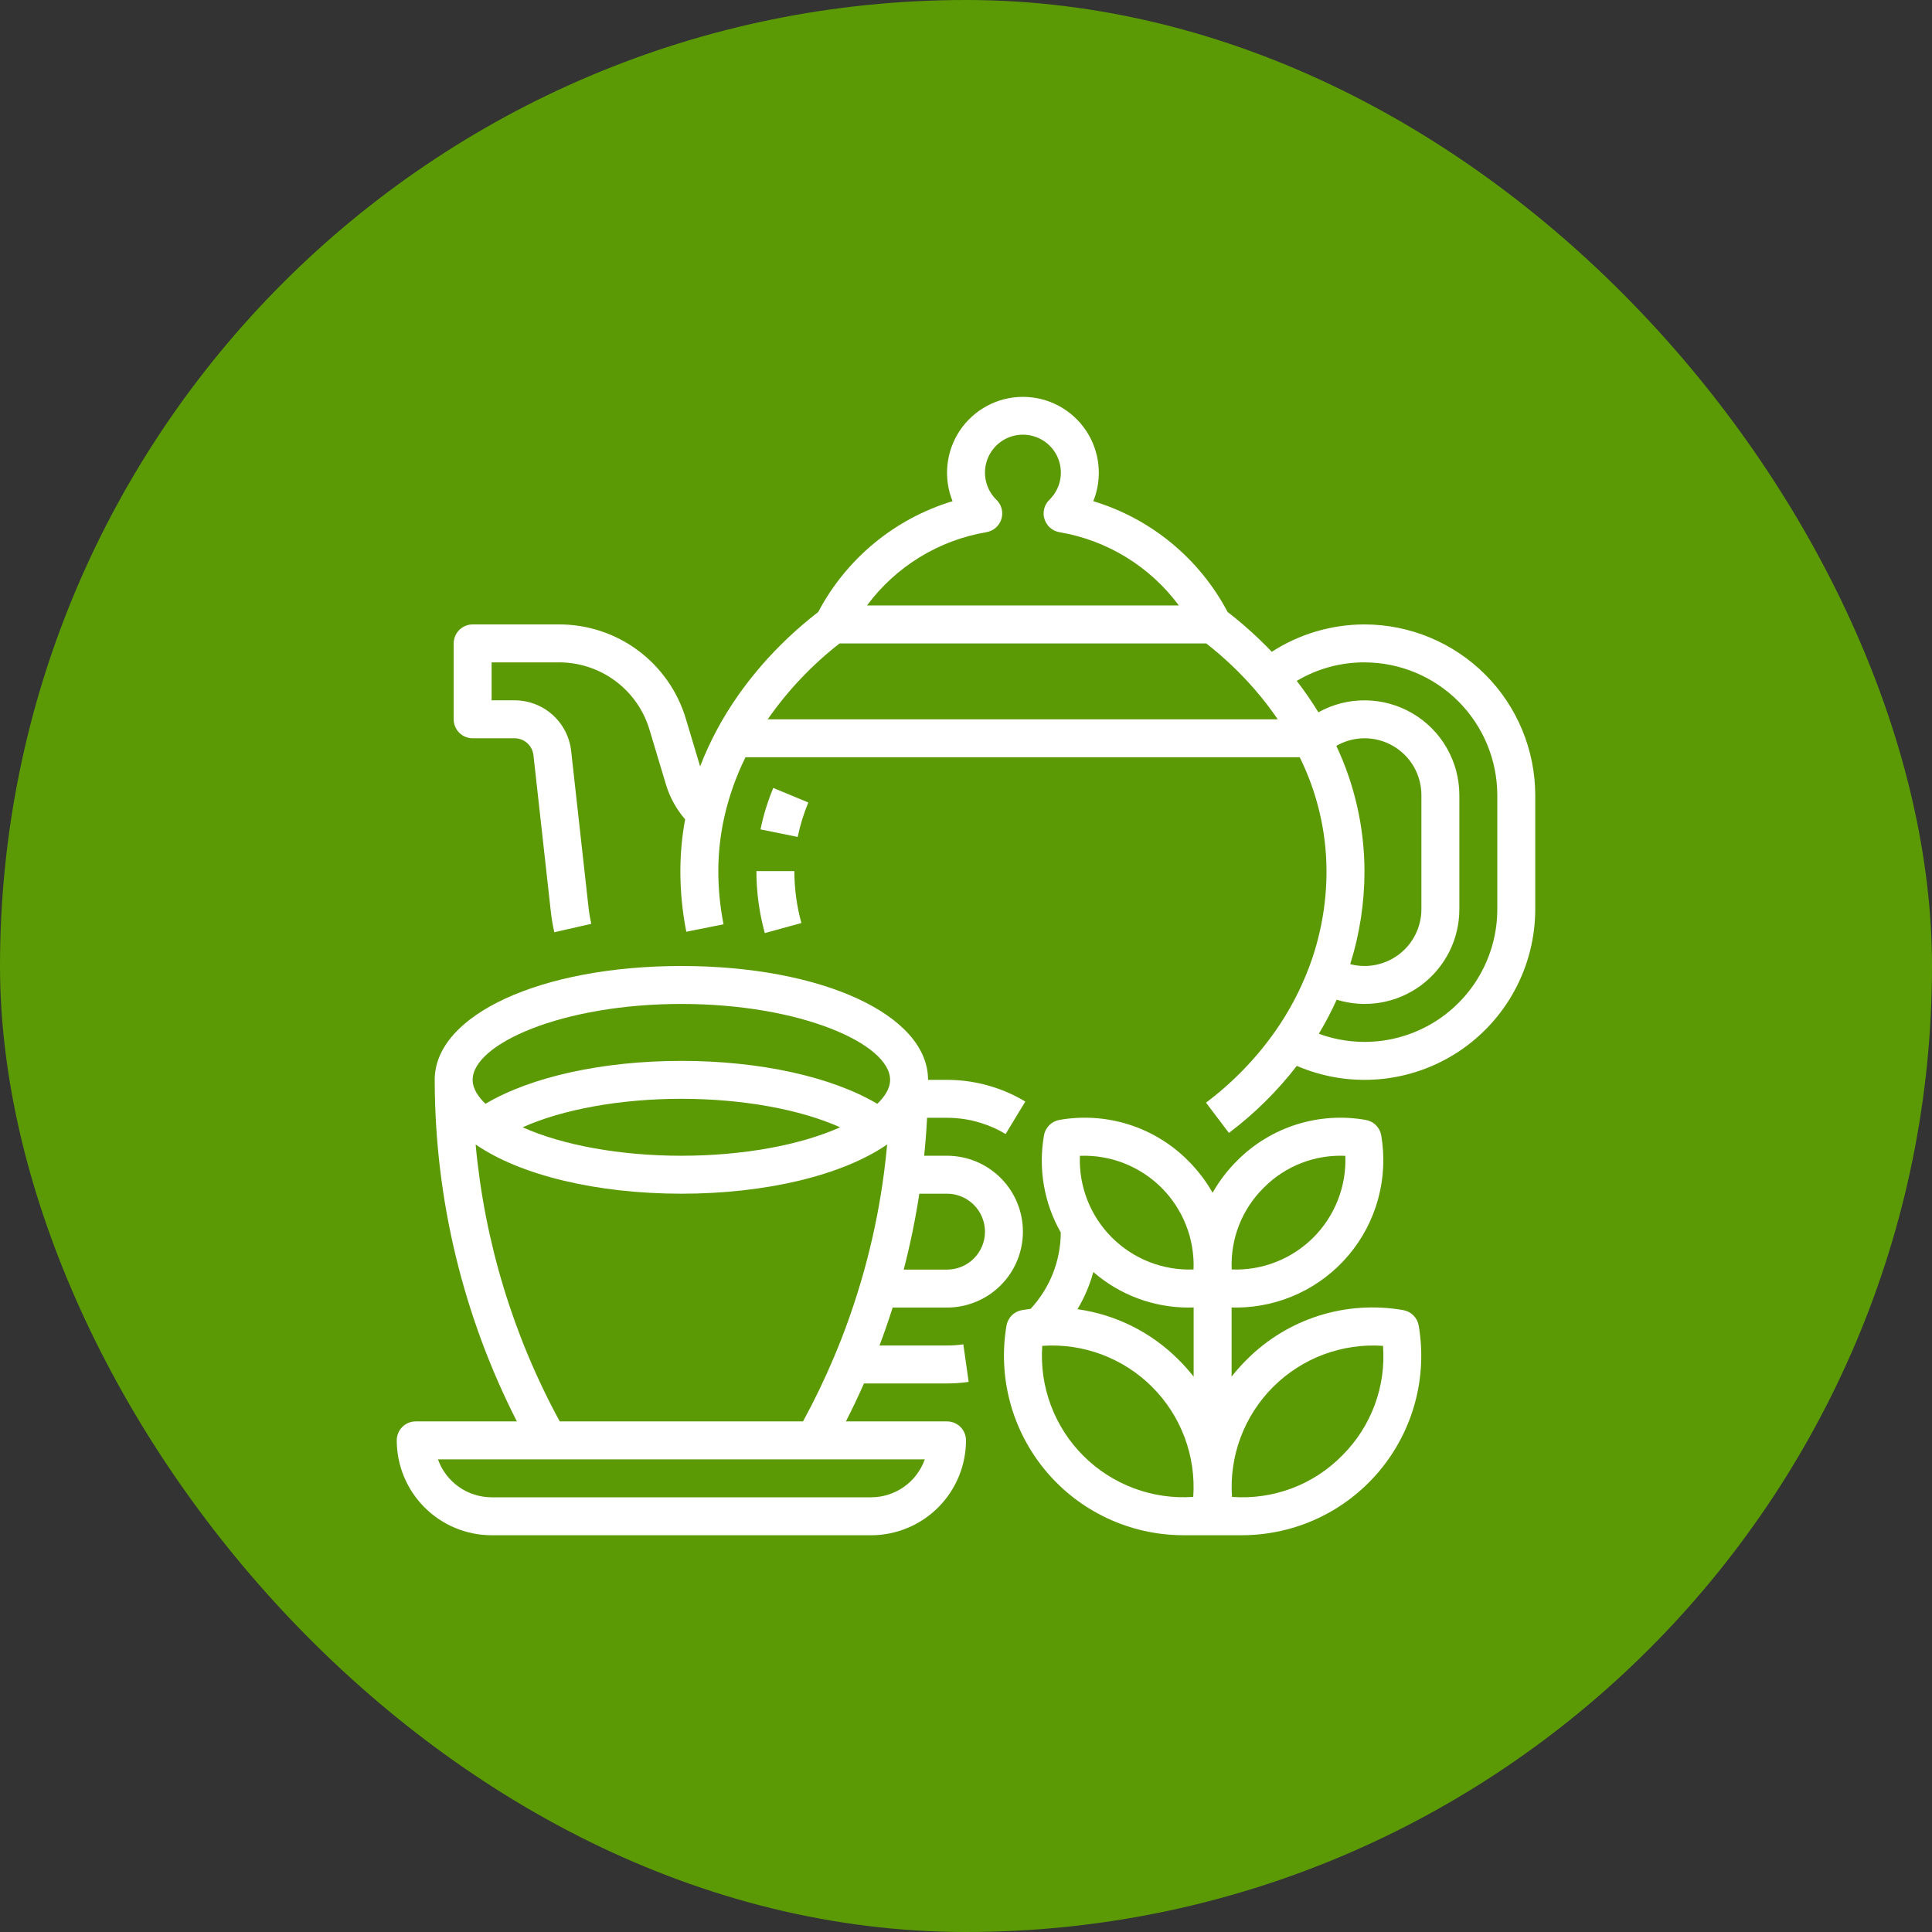
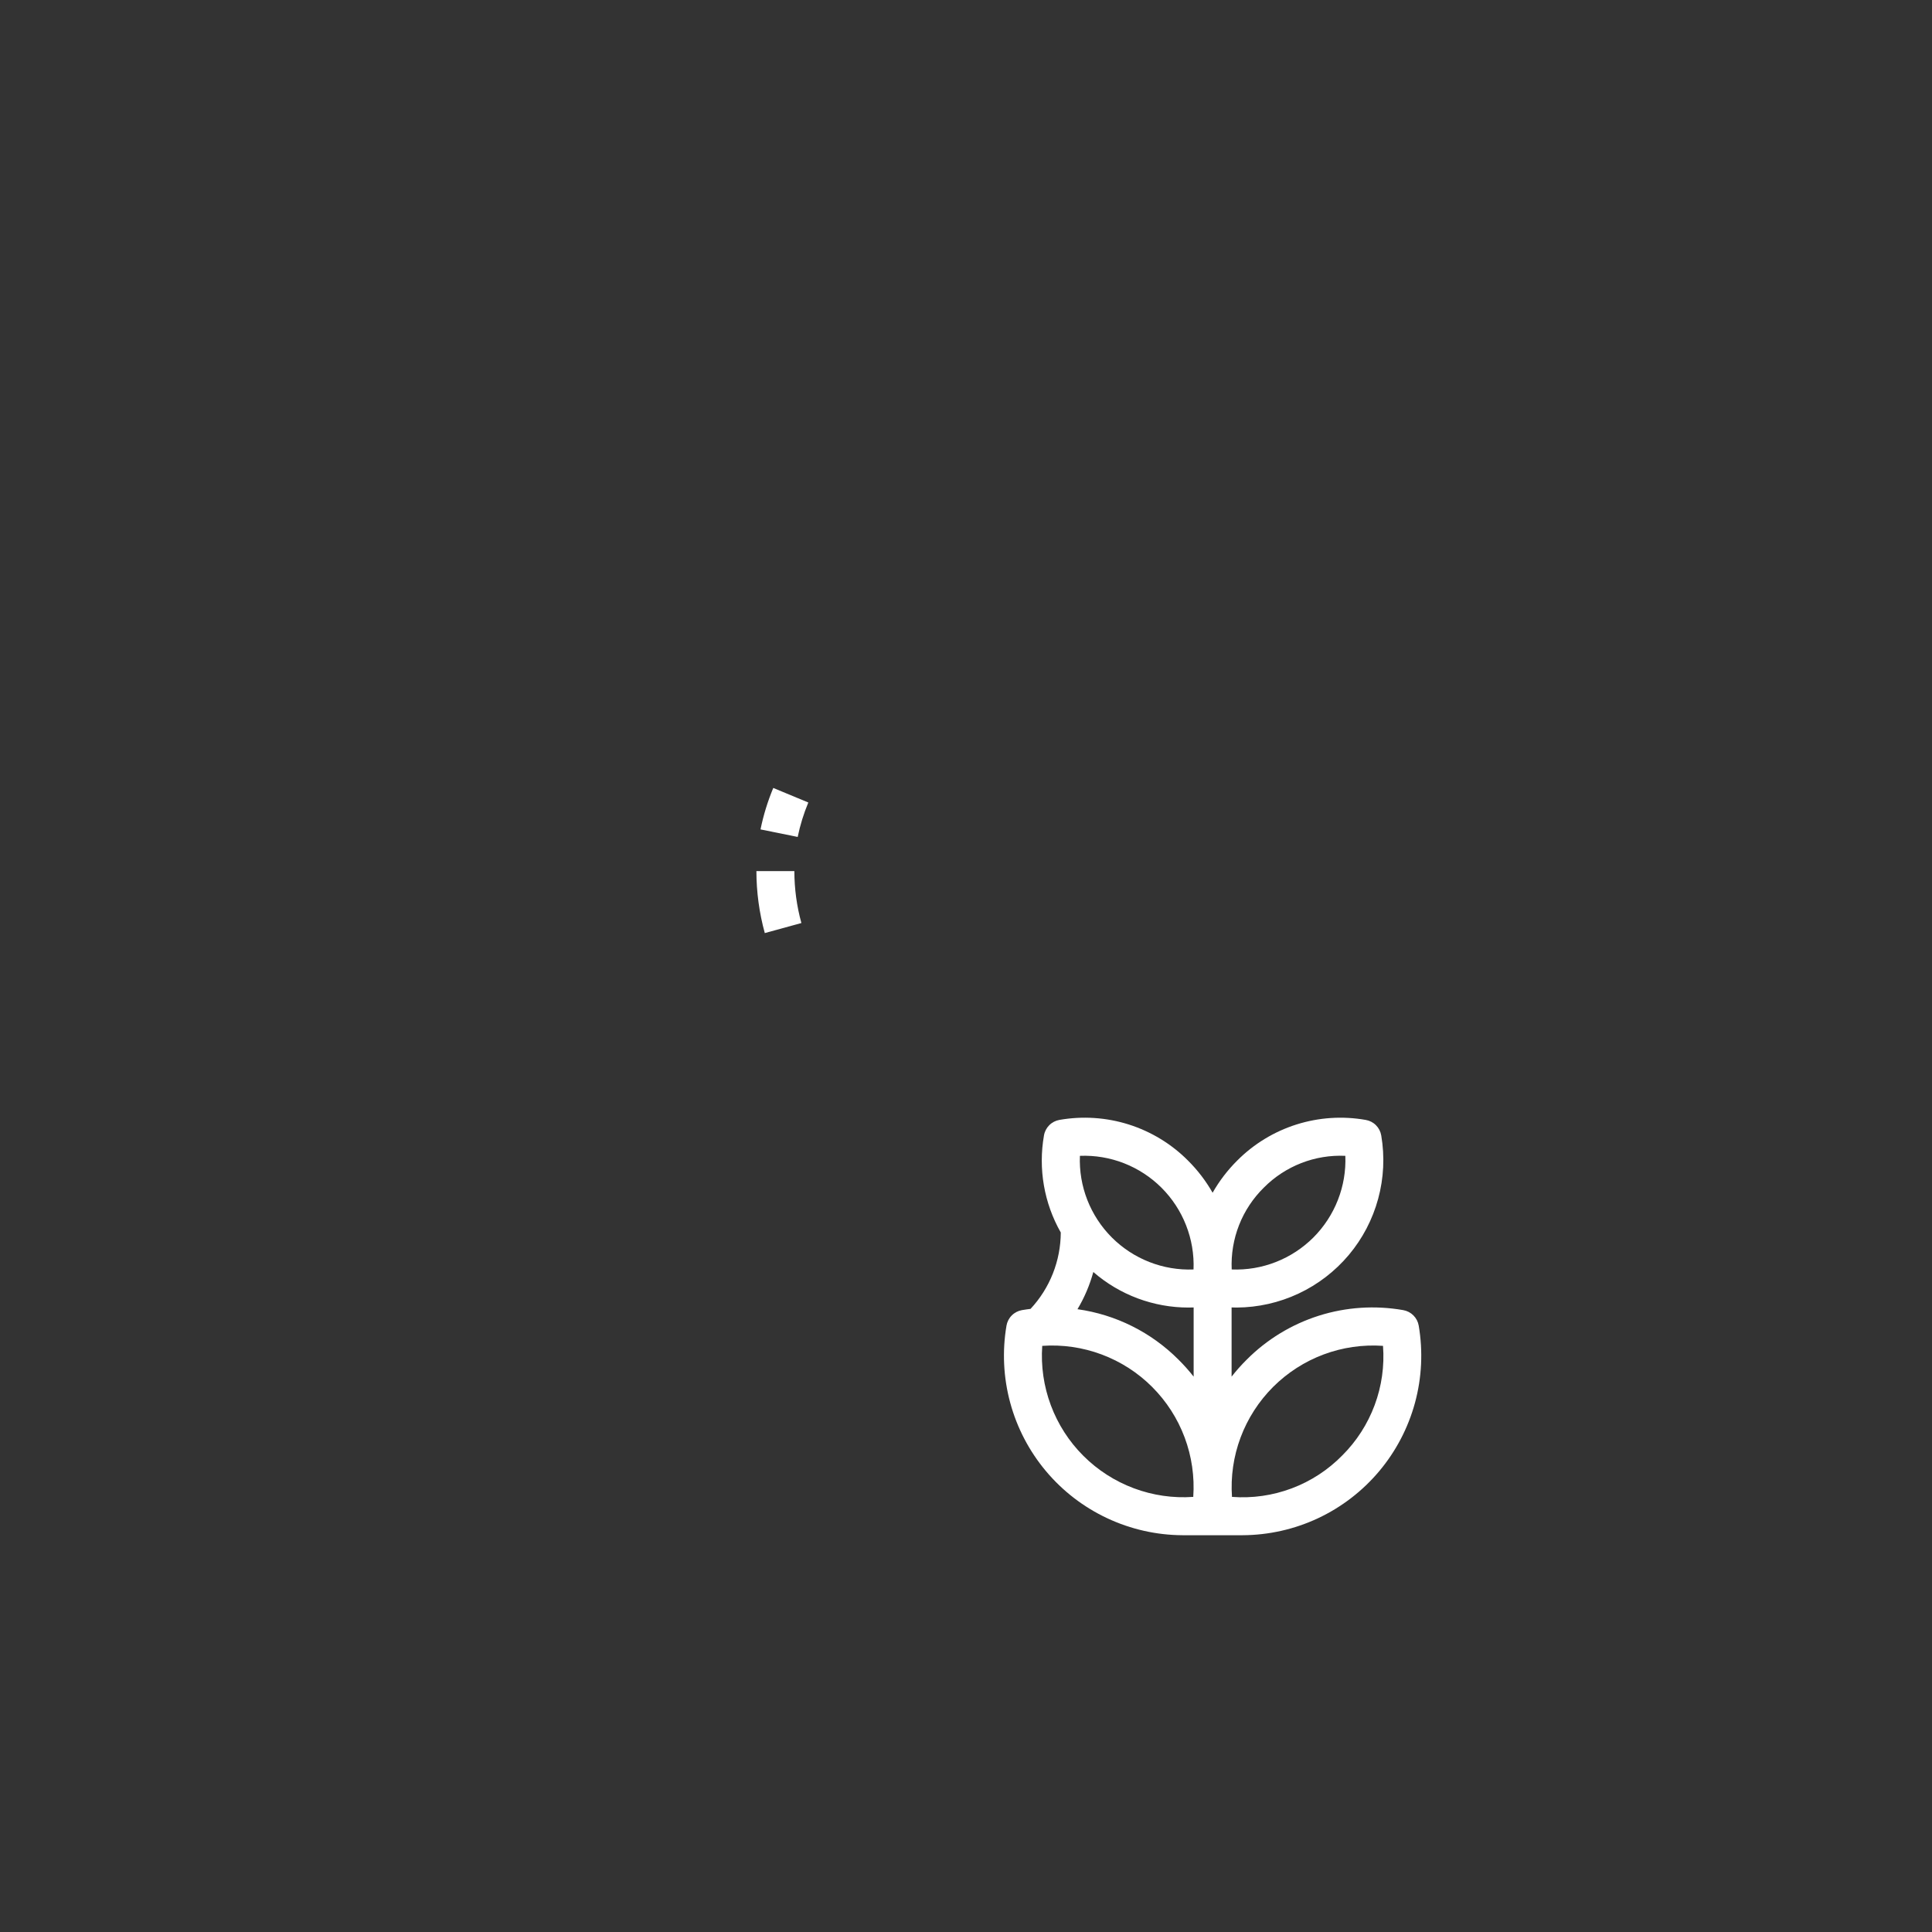
<svg xmlns="http://www.w3.org/2000/svg" width="70" height="70" viewBox="0 0 70 70" fill="none">
  <rect x="0" y="0" width="70" height="70" fill="#333333" stroke="none" />
-   <rect width="70" height="70" rx="35" fill="#5B9A05" />
-   <path d="M49.438 22.624C48.246 22.626 47.08 22.97 46.079 23.616C45.583 23.096 45.048 22.614 44.479 22.174C43.974 21.216 43.283 20.368 42.448 19.679C41.613 18.989 40.649 18.473 39.612 18.159C39.781 17.742 39.844 17.289 39.797 16.841C39.75 16.394 39.594 15.964 39.342 15.591C39.091 15.218 38.751 14.912 38.353 14.701C37.956 14.489 37.513 14.379 37.062 14.379C36.612 14.379 36.169 14.489 35.772 14.701C35.374 14.912 35.034 15.218 34.783 15.591C34.531 15.964 34.375 16.394 34.328 16.841C34.281 17.289 34.344 17.742 34.513 18.159C33.476 18.473 32.512 18.989 31.677 19.678C30.841 20.368 30.151 21.216 29.646 22.174C28.109 23.362 26.845 24.828 25.985 26.423C25.751 26.858 25.544 27.307 25.367 27.768L24.853 26.054C24.56 25.061 23.952 24.189 23.121 23.57C22.29 22.951 21.28 22.62 20.244 22.624H17.125C16.943 22.624 16.768 22.697 16.639 22.826C16.51 22.955 16.438 23.13 16.438 23.312V26.062C16.438 26.244 16.51 26.419 16.639 26.548C16.768 26.677 16.943 26.749 17.125 26.749H18.644C18.814 26.749 18.977 26.812 19.103 26.924C19.229 27.037 19.309 27.193 19.328 27.361L19.955 33.008C19.983 33.267 20.026 33.523 20.084 33.777L21.424 33.472C21.378 33.269 21.344 33.064 21.321 32.857L20.694 27.209C20.638 26.704 20.398 26.238 20.02 25.899C19.642 25.561 19.152 25.374 18.644 25.374H17.812V23.999H20.244C20.984 23.996 21.705 24.233 22.299 24.675C22.892 25.117 23.327 25.74 23.536 26.45L24.129 28.425C24.269 28.89 24.506 29.319 24.824 29.686C24.709 30.305 24.651 30.933 24.651 31.562C24.651 32.3 24.723 33.035 24.866 33.759L26.215 33.49C26.089 32.855 26.026 32.209 26.026 31.562C26.026 30.908 26.098 30.256 26.24 29.617C26.409 28.862 26.668 28.13 27.01 27.437H47.092C47.726 28.72 48.058 30.131 48.062 31.562C48.063 32.762 47.845 33.952 47.419 35.074C47.111 35.882 46.706 36.648 46.21 37.356C45.514 38.348 44.665 39.224 43.696 39.951L44.526 41.048C45.45 40.352 46.278 39.535 46.986 38.619C47.928 39.025 48.955 39.191 49.977 39.102C50.998 39.013 51.981 38.671 52.838 38.108C53.694 37.544 54.398 36.777 54.884 35.874C55.371 34.971 55.625 33.962 55.625 32.937V28.812C55.623 27.172 54.971 25.599 53.811 24.439C52.651 23.279 51.078 22.626 49.438 22.624ZM35.739 19.282C35.864 19.26 35.981 19.205 36.077 19.122C36.173 19.038 36.244 18.93 36.282 18.808C36.319 18.687 36.323 18.557 36.292 18.434C36.26 18.311 36.196 18.199 36.104 18.11C35.908 17.92 35.773 17.675 35.717 17.407C35.66 17.139 35.685 16.861 35.788 16.607C35.891 16.354 36.067 16.136 36.294 15.983C36.521 15.831 36.789 15.749 37.062 15.749C37.336 15.749 37.603 15.831 37.83 15.983C38.057 16.136 38.233 16.354 38.336 16.607C38.439 16.861 38.464 17.139 38.408 17.407C38.351 17.675 38.216 17.92 38.02 18.11C37.929 18.199 37.864 18.311 37.833 18.434C37.802 18.558 37.805 18.687 37.843 18.808C37.881 18.93 37.952 19.038 38.048 19.122C38.143 19.205 38.261 19.261 38.386 19.282C40.117 19.575 41.667 20.527 42.712 21.937H31.413C32.458 20.527 34.008 19.575 35.739 19.282ZM30.421 23.312H43.704C44.342 23.811 44.932 24.37 45.463 24.982C45.761 25.325 46.039 25.686 46.295 26.062H27.816C28.541 25.019 29.419 24.092 30.421 23.312ZM48.417 27.023C48.73 26.843 49.086 26.749 49.447 26.749C49.808 26.75 50.163 26.846 50.475 27.028C50.787 27.209 51.047 27.469 51.227 27.782C51.406 28.096 51.501 28.451 51.5 28.812V32.937C51.5 33.252 51.429 33.563 51.29 33.846C51.152 34.129 50.95 34.376 50.701 34.569C50.452 34.761 50.162 34.894 49.853 34.958C49.545 35.021 49.226 35.012 48.921 34.933C49.264 33.842 49.438 32.705 49.438 31.562C49.434 29.992 49.086 28.443 48.417 27.023ZM54.25 32.937C54.251 33.712 54.064 34.475 53.706 35.162C53.349 35.849 52.83 36.439 52.195 36.883C51.56 37.327 50.827 37.61 50.059 37.71C49.291 37.809 48.51 37.722 47.783 37.454C48.023 37.056 48.239 36.645 48.431 36.221C48.944 36.38 49.489 36.416 50.019 36.326C50.549 36.236 51.051 36.022 51.483 35.703C51.916 35.383 52.267 34.966 52.509 34.486C52.751 34.005 52.876 33.475 52.875 32.937V28.812C52.875 28.213 52.719 27.625 52.422 27.105C52.125 26.585 51.697 26.152 51.181 25.849C50.665 25.545 50.078 25.382 49.48 25.375C48.881 25.367 48.291 25.517 47.768 25.808C47.527 25.415 47.265 25.035 46.984 24.67C47.726 24.228 48.574 23.996 49.438 23.999C50.713 24.001 51.937 24.508 52.839 25.411C53.741 26.313 54.248 27.536 54.25 28.812V32.937Z" fill="white" />
  <path d="M29.287 29.076L28.017 28.549C27.815 29.034 27.66 29.537 27.555 30.051L28.902 30.324C28.99 29.896 29.119 29.479 29.287 29.076Z" fill="white" />
  <path d="M27.71 33.807L29.036 33.443C28.867 32.83 28.782 32.198 28.781 31.562H27.406C27.407 32.321 27.509 33.076 27.71 33.807Z" fill="white" />
-   <path d="M34.312 47.375C35.042 47.375 35.741 47.085 36.257 46.569C36.773 46.054 37.062 45.354 37.062 44.625C37.062 43.896 36.773 43.196 36.257 42.681C35.741 42.165 35.042 41.875 34.312 41.875H33.484C33.53 41.43 33.565 40.982 33.588 40.536C33.589 40.524 33.589 40.512 33.59 40.5H34.312C34.721 40.5 35.127 40.56 35.518 40.68C35.527 40.683 35.536 40.686 35.545 40.689C35.857 40.785 36.156 40.919 36.435 41.088L37.149 39.912C36.781 39.69 36.388 39.512 35.977 39.383C35.969 39.38 35.96 39.377 35.952 39.375C35.421 39.209 34.868 39.125 34.312 39.125H33.625C33.625 36.773 29.783 35 24.688 35C19.592 35 15.75 36.773 15.75 39.125C15.75 39.149 15.75 39.172 15.751 39.196C15.765 43.474 16.784 47.689 18.727 51.5H15.062C14.88 51.5 14.705 51.572 14.576 51.701C14.447 51.83 14.375 52.005 14.375 52.188C14.376 53.099 14.739 53.973 15.383 54.617C16.027 55.261 16.901 55.624 17.812 55.625H31.562C32.474 55.624 33.348 55.261 33.992 54.617C34.636 53.973 34.999 53.099 35 52.188C35 52.005 34.928 51.83 34.799 51.701C34.67 51.572 34.495 51.5 34.312 51.5H30.649C30.88 51.048 31.098 50.59 31.303 50.125H34.312C34.575 50.125 34.837 50.106 35.097 50.069L34.903 48.708C34.707 48.736 34.51 48.75 34.312 48.75H31.866C32.037 48.296 32.196 47.838 32.343 47.375H34.312ZM35.688 44.625C35.688 44.99 35.543 45.339 35.285 45.597C35.027 45.855 34.677 46 34.312 46H32.742C32.746 45.984 32.751 45.968 32.755 45.953C32.985 45.062 33.17 44.16 33.309 43.25H34.312C34.677 43.25 35.026 43.395 35.284 43.653C35.542 43.911 35.687 44.261 35.688 44.625ZM24.688 36.375C29.016 36.375 32.25 37.827 32.25 39.125C32.25 39.45 32.039 39.75 31.786 39.993C30.132 39.013 27.534 38.438 24.688 38.438C21.841 38.438 19.242 39.013 17.589 39.993C17.336 39.75 17.125 39.45 17.125 39.125C17.125 37.827 20.359 36.375 24.688 36.375ZM30.439 40.844C28.993 41.492 26.908 41.875 24.688 41.875C22.467 41.875 20.383 41.492 18.936 40.844C20.382 40.196 22.467 39.812 24.688 39.812C26.908 39.812 28.993 40.196 30.439 40.844ZM31.562 54.25H17.812C17.386 54.249 16.97 54.117 16.622 53.871C16.274 53.625 16.011 53.277 15.868 52.875H33.507C33.364 53.277 33.101 53.625 32.753 53.871C32.405 54.117 31.989 54.249 31.562 54.25ZM20.28 51.5C18.591 48.398 17.555 44.984 17.233 41.466C18.854 42.584 21.627 43.25 24.688 43.25C27.75 43.25 30.523 42.584 32.144 41.465C32.113 41.803 32.075 42.14 32.032 42.474C31.894 43.53 31.691 44.576 31.424 45.607C31.346 45.909 31.263 46.206 31.177 46.492C30.907 47.402 30.587 48.297 30.217 49.171C29.882 49.966 29.508 50.743 29.095 51.5H20.28Z" fill="white" />
  <path d="M50.841 47.468C49.821 47.289 48.773 47.358 47.785 47.67C46.798 47.983 45.901 48.529 45.17 49.263C44.975 49.456 44.792 49.662 44.623 49.878V47.371C44.684 47.373 44.746 47.375 44.807 47.375C45.582 47.371 46.347 47.198 47.048 46.869C47.75 46.54 48.371 46.062 48.87 45.469C49.368 44.876 49.731 44.181 49.934 43.433C50.137 42.686 50.175 41.903 50.045 41.139C50.021 40.998 49.954 40.869 49.853 40.768C49.753 40.667 49.623 40.601 49.483 40.577C48.645 40.429 47.785 40.486 46.974 40.742C46.163 40.999 45.426 41.447 44.826 42.05C44.478 42.396 44.178 42.788 43.935 43.215C43.692 42.788 43.392 42.396 43.044 42.05C42.444 41.447 41.707 40.999 40.896 40.742C40.086 40.486 39.225 40.429 38.387 40.576C38.247 40.6 38.117 40.667 38.017 40.768C37.916 40.869 37.849 40.998 37.825 41.139C37.613 42.346 37.828 43.59 38.434 44.656C38.43 45.683 38.039 46.671 37.339 47.423C37.236 47.436 37.133 47.45 37.029 47.468C36.889 47.492 36.759 47.559 36.659 47.66C36.558 47.76 36.491 47.89 36.467 48.03C36.309 48.96 36.355 49.914 36.602 50.824C36.849 51.735 37.292 52.581 37.898 53.303C38.505 54.026 39.262 54.608 40.116 55.008C40.97 55.409 41.901 55.619 42.845 55.624H45.025C45.968 55.619 46.9 55.409 47.754 55.009C48.608 54.608 49.364 54.026 49.971 53.304C50.578 52.581 51.02 51.735 51.268 50.825C51.515 49.914 51.561 48.961 51.403 48.031C51.379 47.89 51.312 47.761 51.211 47.66C51.111 47.559 50.981 47.492 50.841 47.468ZM43.062 47.375C43.124 47.375 43.186 47.373 43.248 47.371V49.878C43.078 49.662 42.895 49.456 42.7 49.263C41.711 48.271 40.426 47.629 39.039 47.435C39.291 47.014 39.484 46.56 39.613 46.087C40.57 46.918 41.795 47.376 43.062 47.375ZM45.795 43.026C46.18 42.639 46.641 42.338 47.148 42.14C47.656 41.942 48.2 41.853 48.744 41.878C48.766 42.424 48.674 42.969 48.474 43.478C48.275 43.987 47.972 44.45 47.586 44.837C47.199 45.223 46.736 45.526 46.227 45.725C45.718 45.925 45.173 46.017 44.627 45.995C44.602 45.446 44.693 44.898 44.894 44.386C45.095 43.874 45.403 43.411 45.795 43.026ZM39.127 41.878C39.673 41.856 40.218 41.948 40.727 42.147C41.236 42.347 41.699 42.649 42.086 43.036C42.472 43.423 42.775 43.885 42.974 44.395C43.174 44.904 43.266 45.449 43.244 45.995C42.698 46.017 42.153 45.925 41.643 45.725C41.134 45.526 40.672 45.223 40.285 44.837C39.898 44.45 39.596 43.987 39.396 43.478C39.197 42.969 39.105 42.424 39.127 41.878ZM43.234 54.235C42.502 54.287 41.768 54.18 41.081 53.923C40.394 53.666 39.77 53.265 39.251 52.746C38.732 52.228 38.331 51.604 38.074 50.916C37.817 50.229 37.711 49.495 37.762 48.763C38.494 48.712 39.228 48.818 39.915 49.075C40.602 49.332 41.227 49.733 41.745 50.252C42.264 50.771 42.665 51.395 42.922 52.082C43.179 52.769 43.285 53.504 43.234 54.235ZM48.633 52.733C48.117 53.26 47.492 53.667 46.802 53.926C46.111 54.186 45.373 54.291 44.637 54.235C44.586 53.504 44.692 52.769 44.949 52.082C45.206 51.395 45.608 50.771 46.126 50.252C46.645 49.734 47.269 49.332 47.956 49.075C48.643 48.818 49.378 48.712 50.109 48.763C50.165 49.492 50.061 50.225 49.806 50.91C49.551 51.595 49.152 52.217 48.633 52.733Z" fill="white" />
</svg>